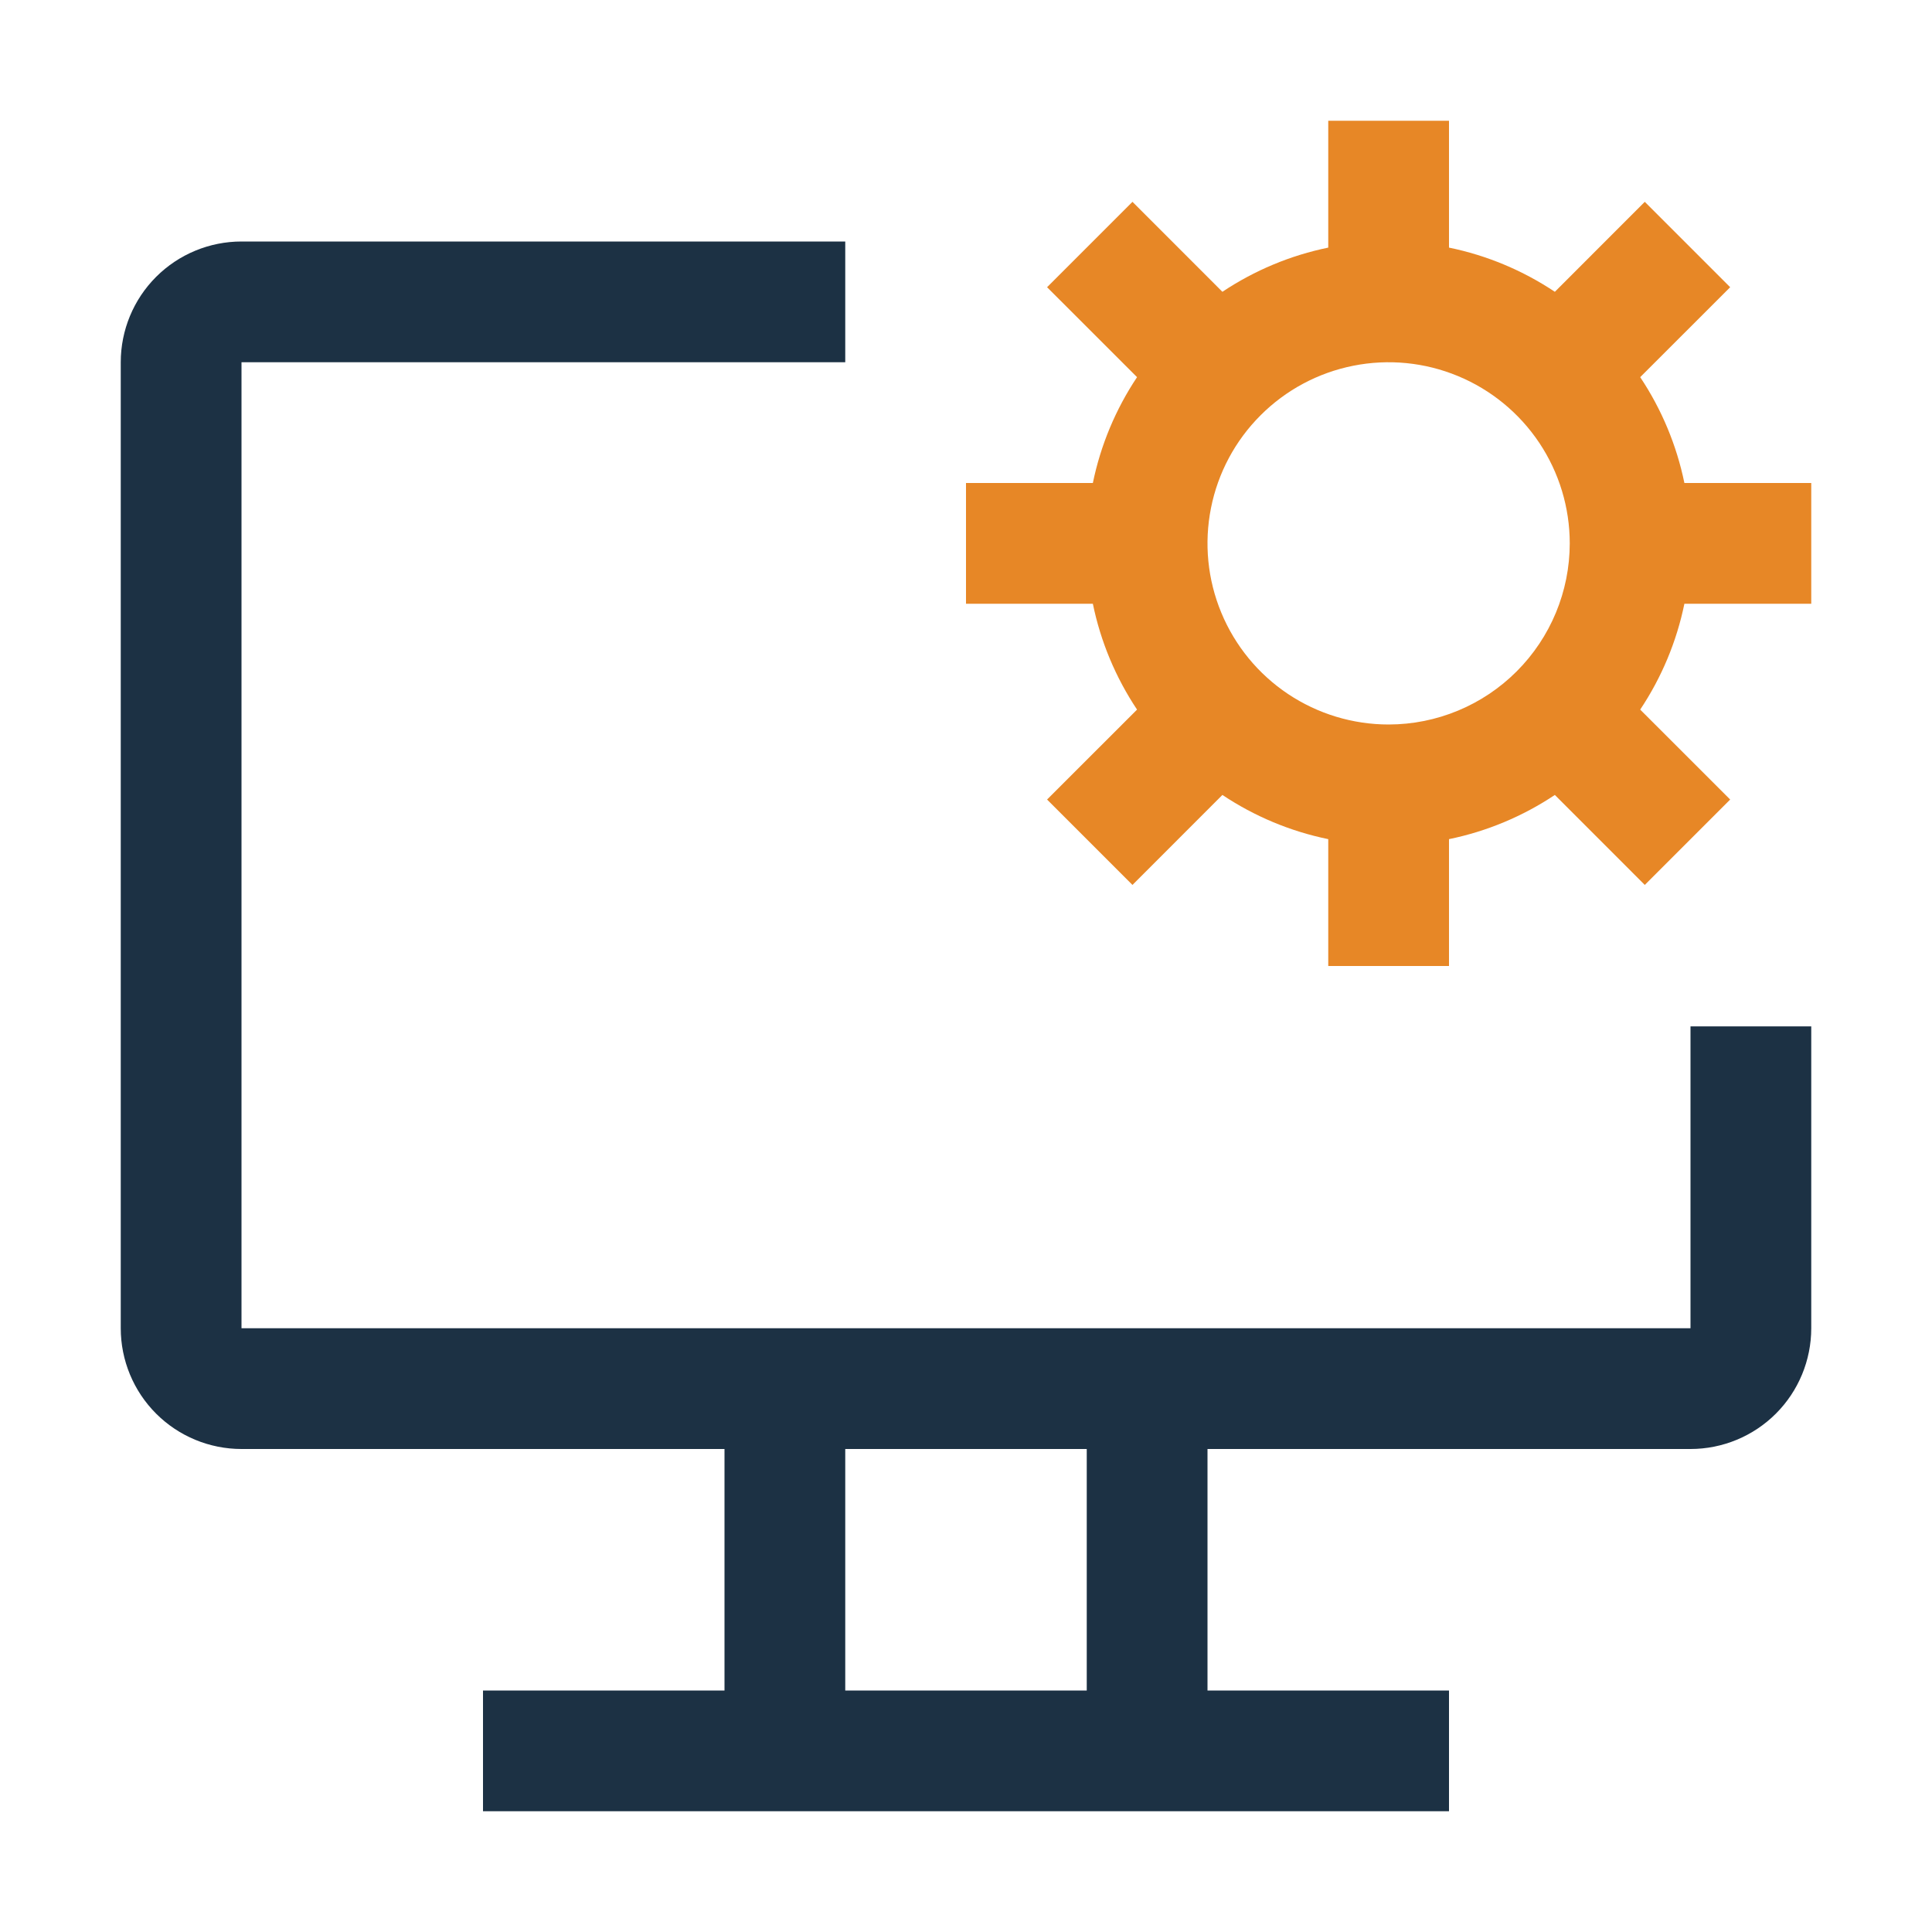
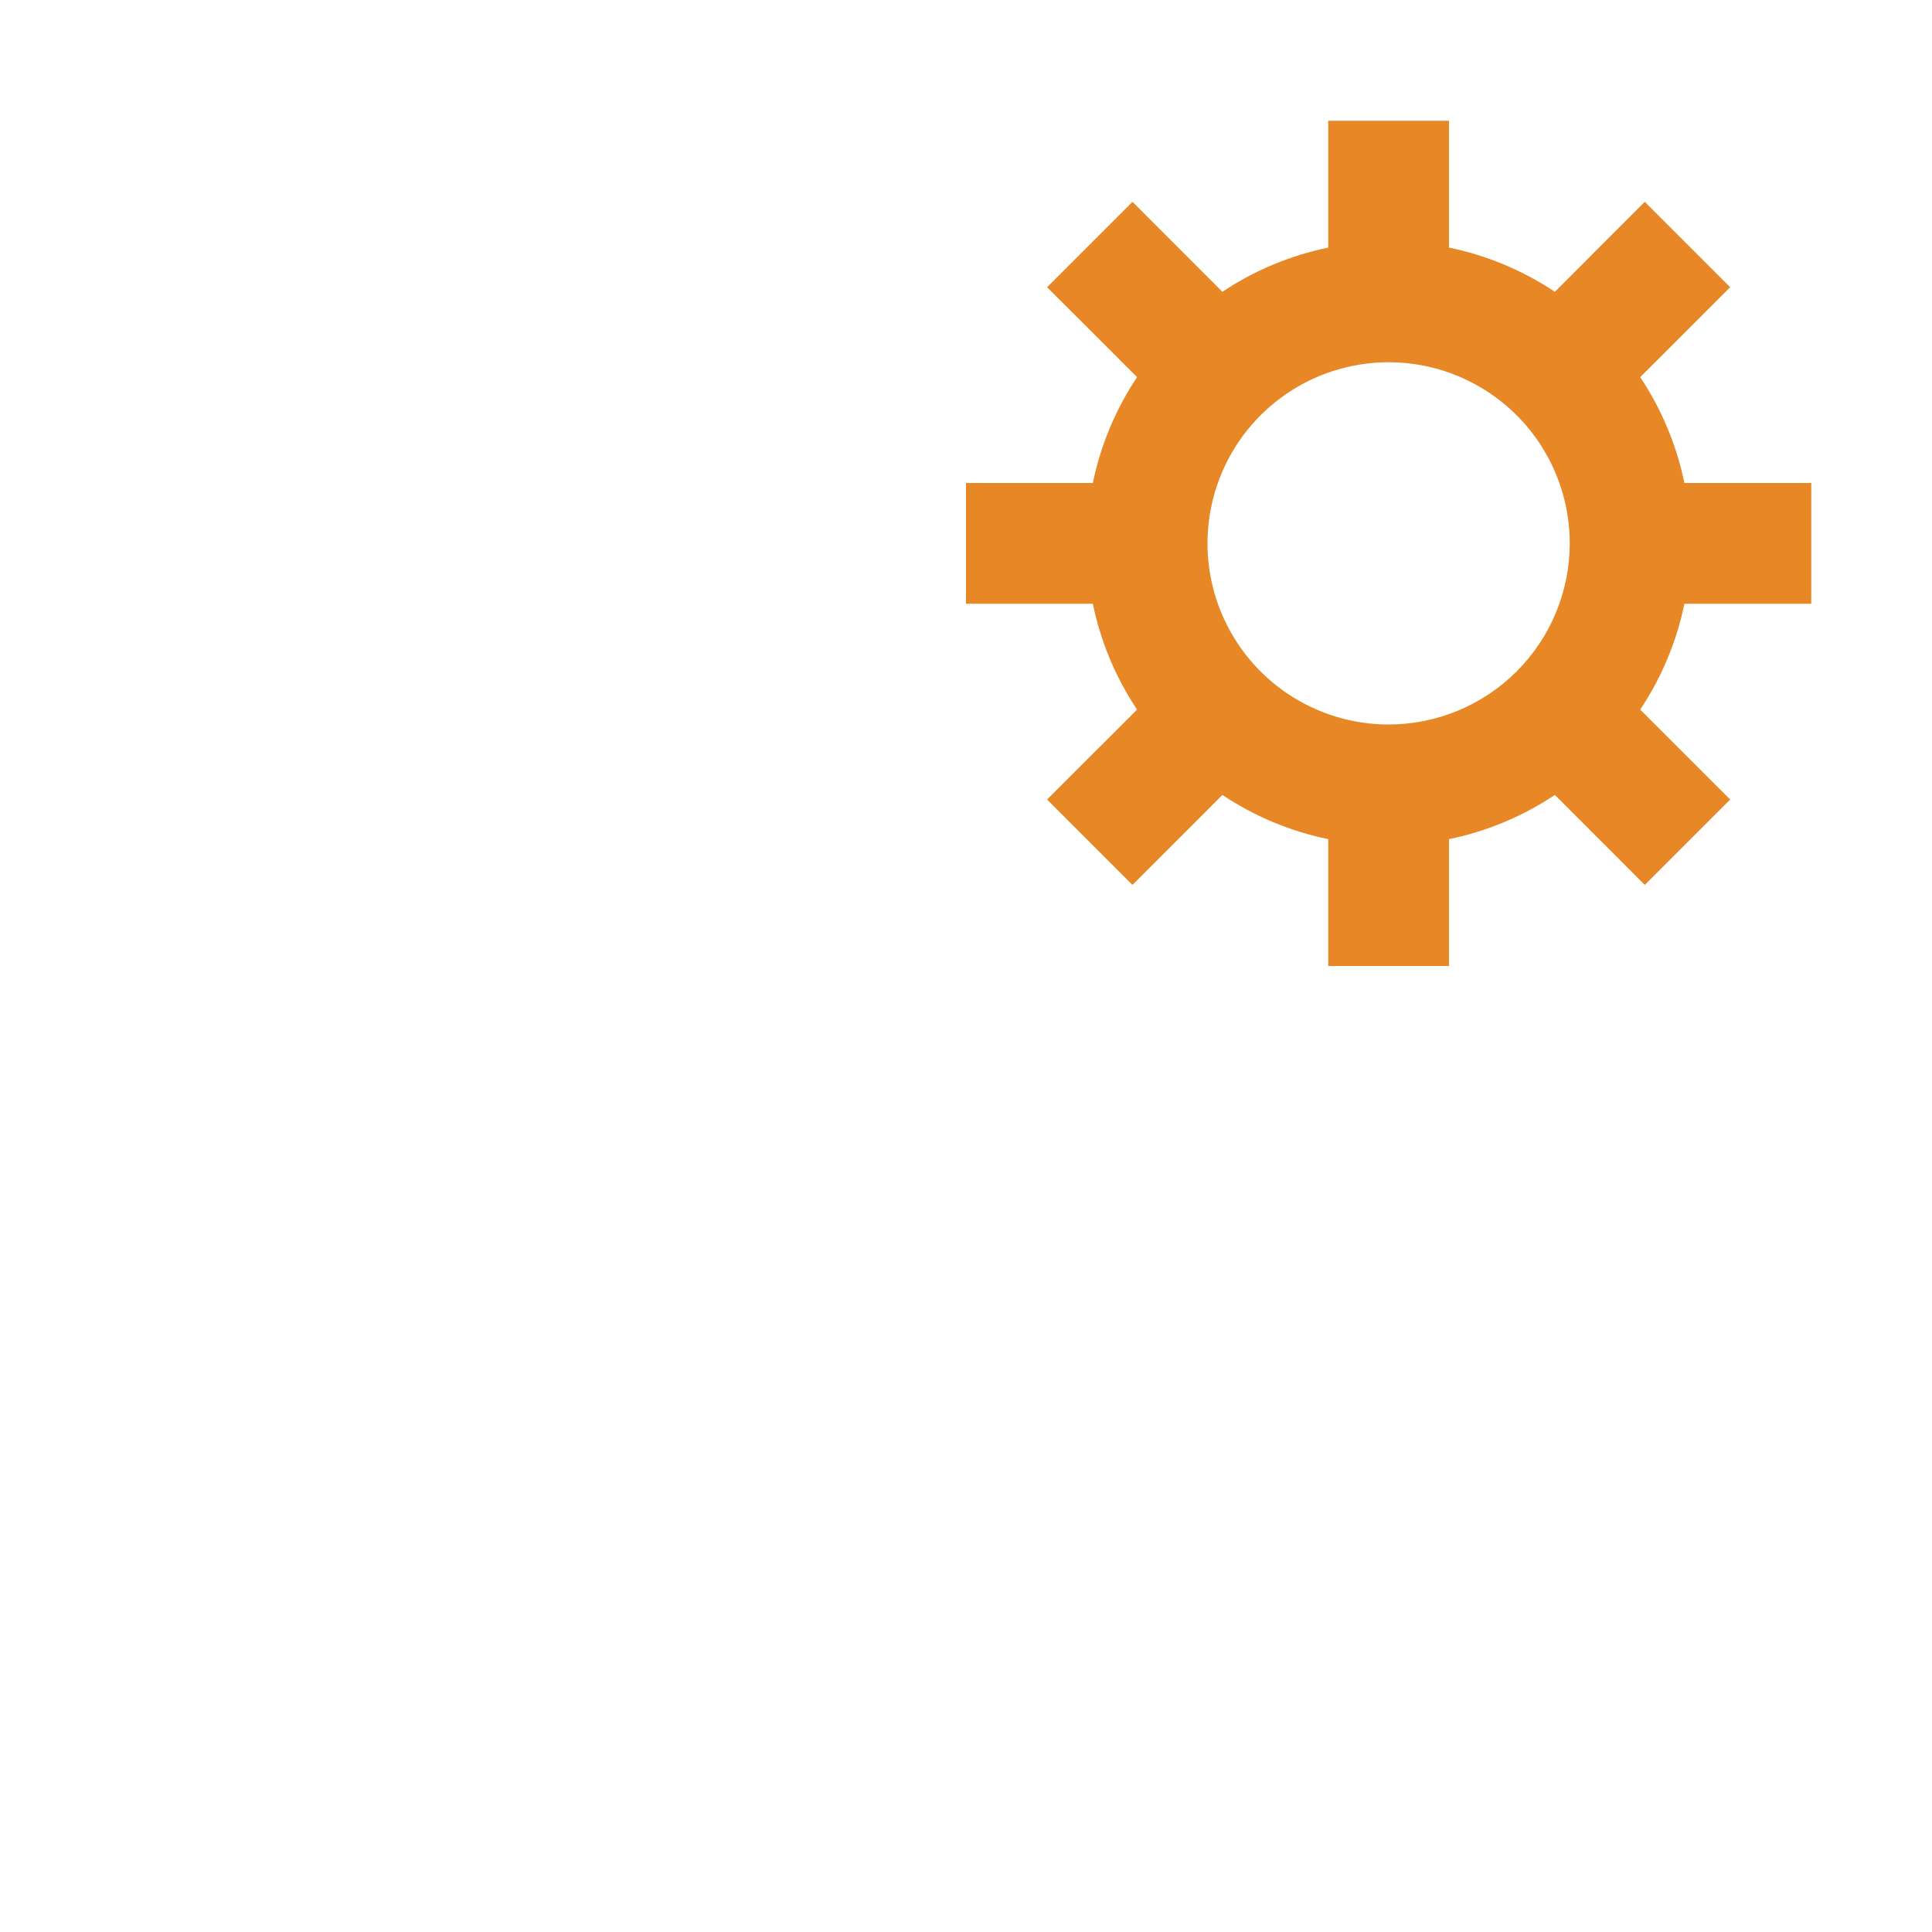
<svg xmlns="http://www.w3.org/2000/svg" width="56" height="56" viewBox="0 0 56 56" fill="none">
-   <path d="M49 29.75V38.5H7V10.5H24.5V7H7C6.072 7 5.181 7.369 4.525 8.025C3.869 8.681 3.5 9.572 3.5 10.5V38.5C3.5 39.428 3.869 40.319 4.525 40.975C5.181 41.631 6.072 42 7 42H21V49H14V52.5H42V49H35V42H49C49.928 42 50.819 41.631 51.475 40.975C52.131 40.319 52.5 39.428 52.5 38.5V29.75H49ZM31.5 49H24.5V42H31.5V49Z" fill="#1C3144" />
  <path d="M52.5 17.5V14H48.823C48.598 12.905 48.163 11.863 47.542 10.932L50.15 8.325L47.675 5.85L45.068 8.458C44.137 7.837 43.096 7.402 42 7.177V3.5H38.5V7.177C37.404 7.402 36.363 7.837 35.432 8.458L32.825 5.85L30.35 8.325L32.958 10.932C32.337 11.863 31.902 12.905 31.677 14H28V17.5H31.677C31.902 18.596 32.337 19.637 32.958 20.568L30.35 23.175L32.825 25.65L35.432 23.042C36.363 23.663 37.404 24.098 38.5 24.323V28H42V24.323C43.096 24.098 44.137 23.663 45.068 23.042L47.675 25.65L50.15 23.175L47.542 20.568C48.163 19.637 48.598 18.596 48.823 17.5H52.5ZM40.25 21C39.212 21 38.197 20.692 37.333 20.115C36.47 19.538 35.797 18.718 35.4 17.759C35.002 16.8 34.898 15.744 35.101 14.726C35.303 13.707 35.803 12.772 36.538 12.038C37.272 11.303 38.207 10.803 39.226 10.601C40.244 10.398 41.3 10.502 42.259 10.9C43.218 11.297 44.038 11.97 44.615 12.833C45.192 13.697 45.5 14.712 45.5 15.75C45.499 17.142 44.945 18.477 43.961 19.461C42.977 20.445 41.642 20.999 40.25 21V21Z" fill="#E78726" />
</svg>